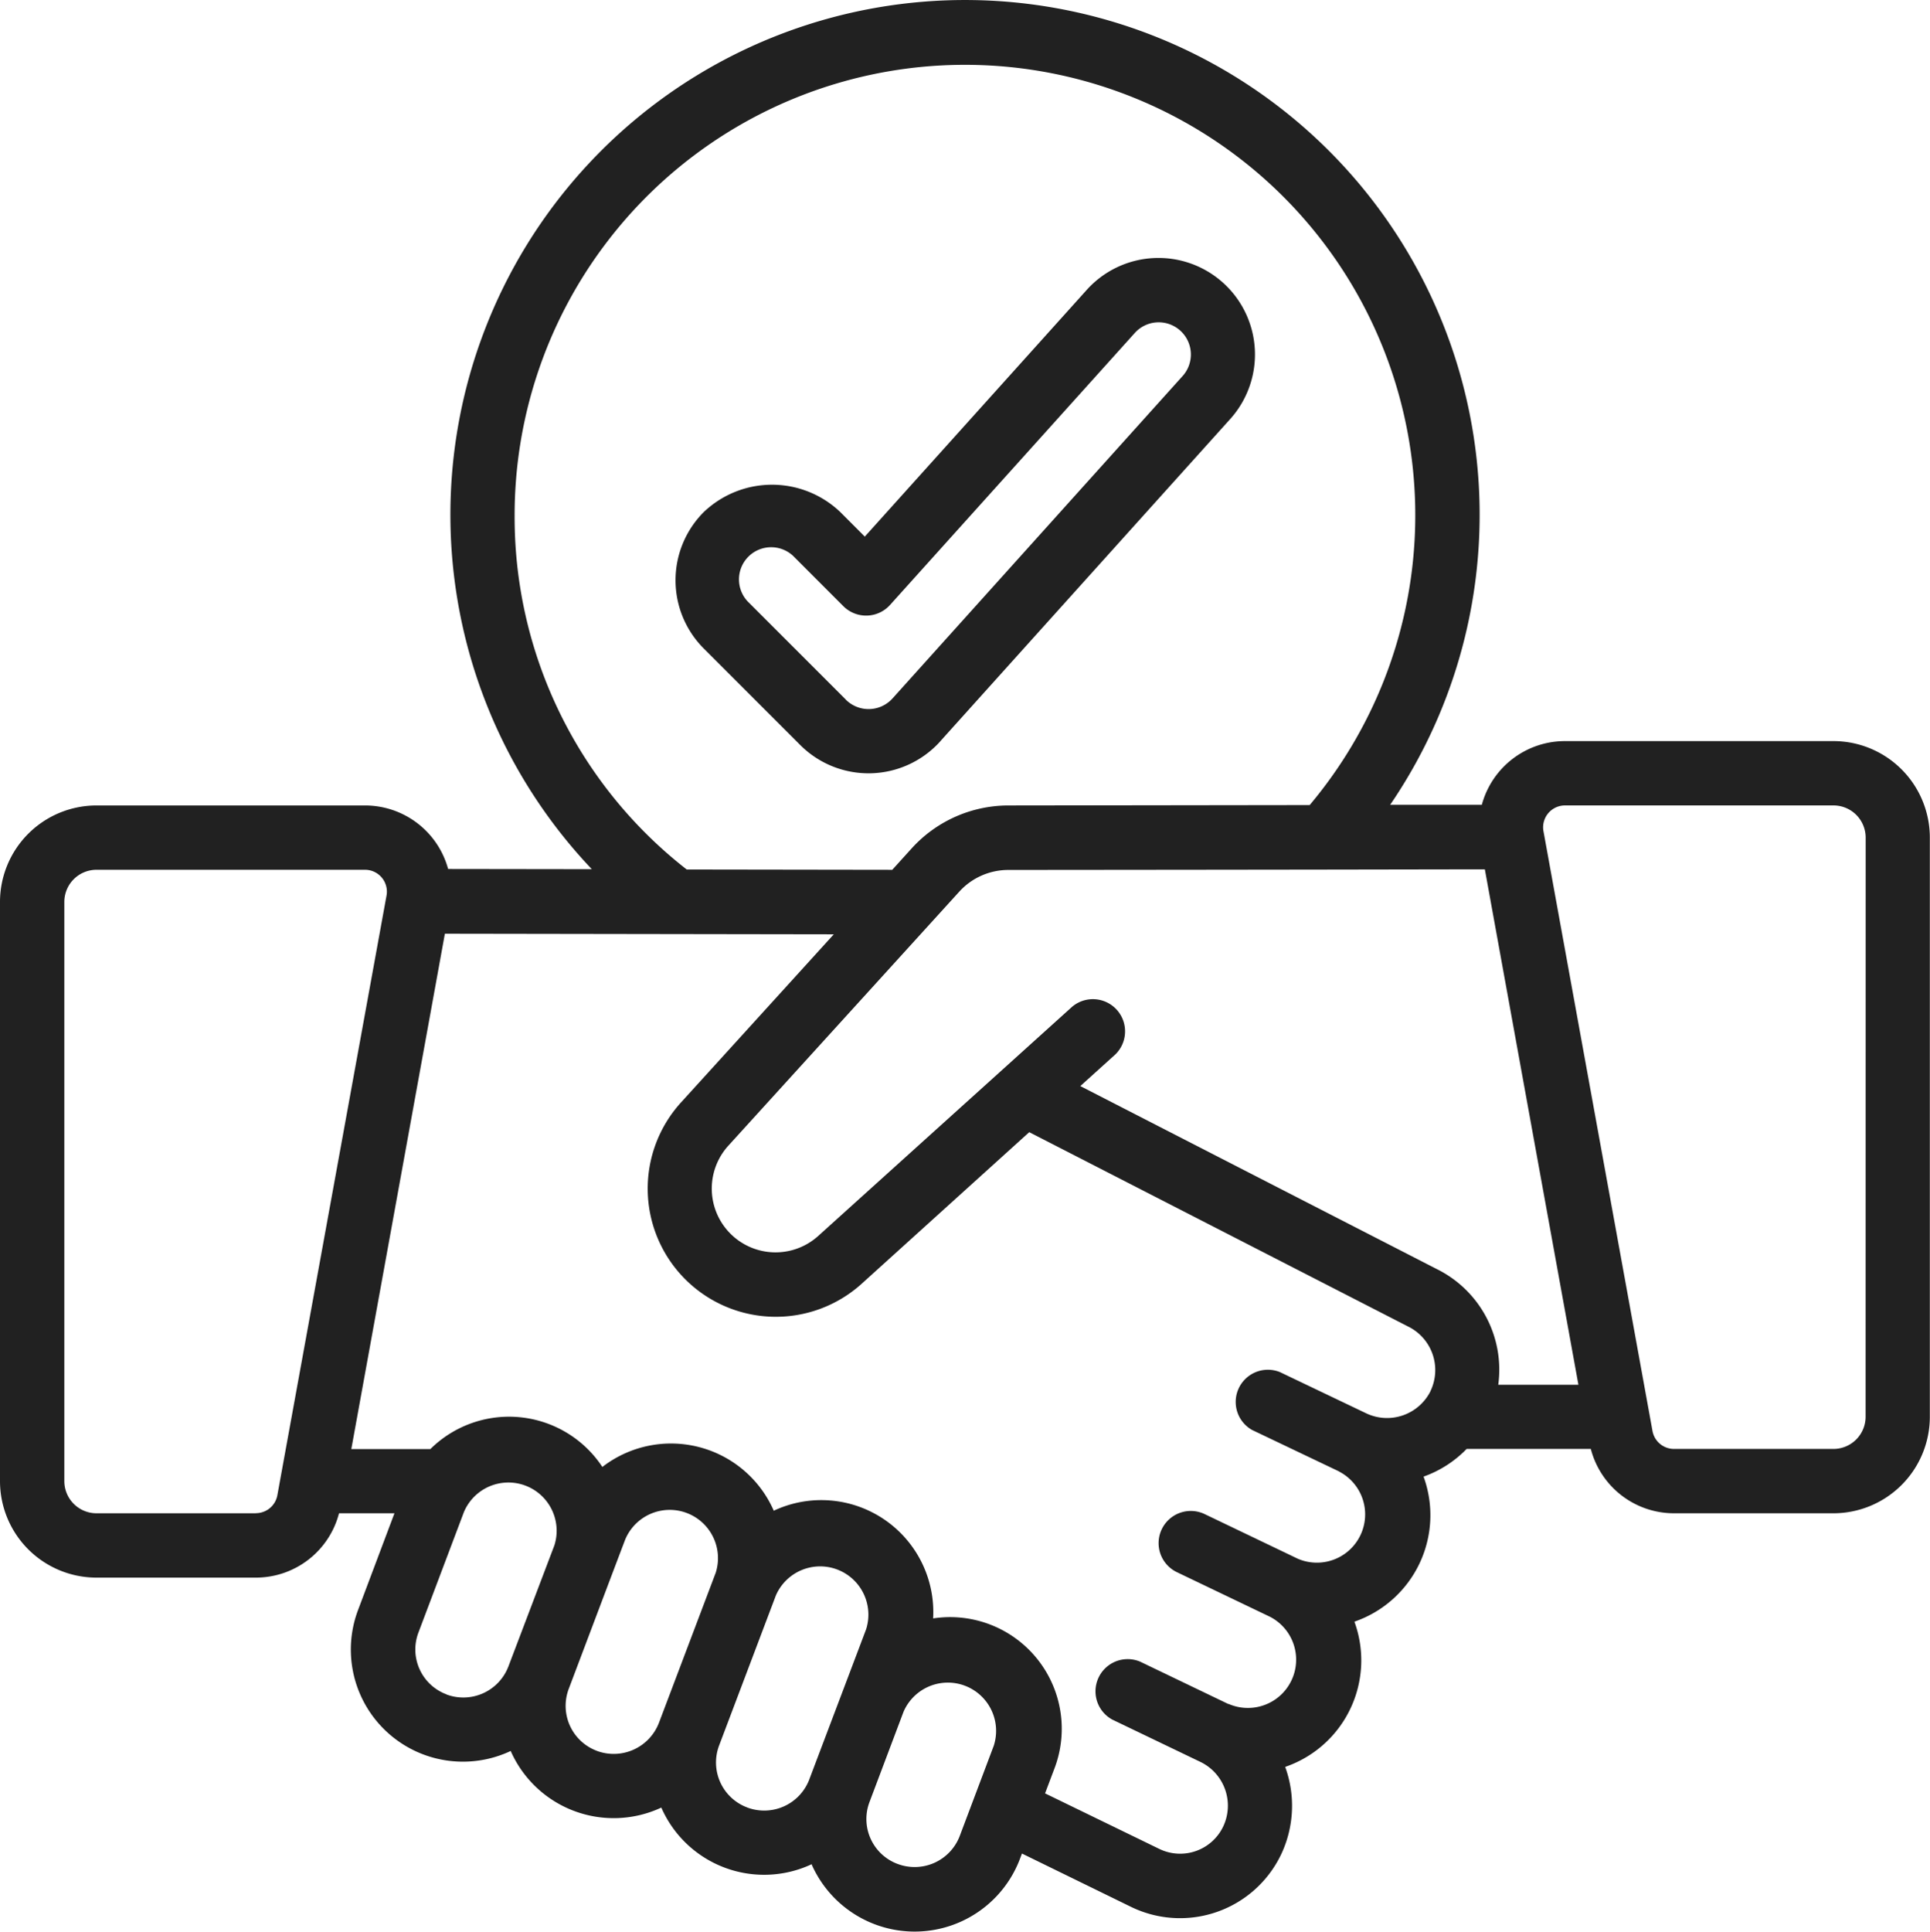
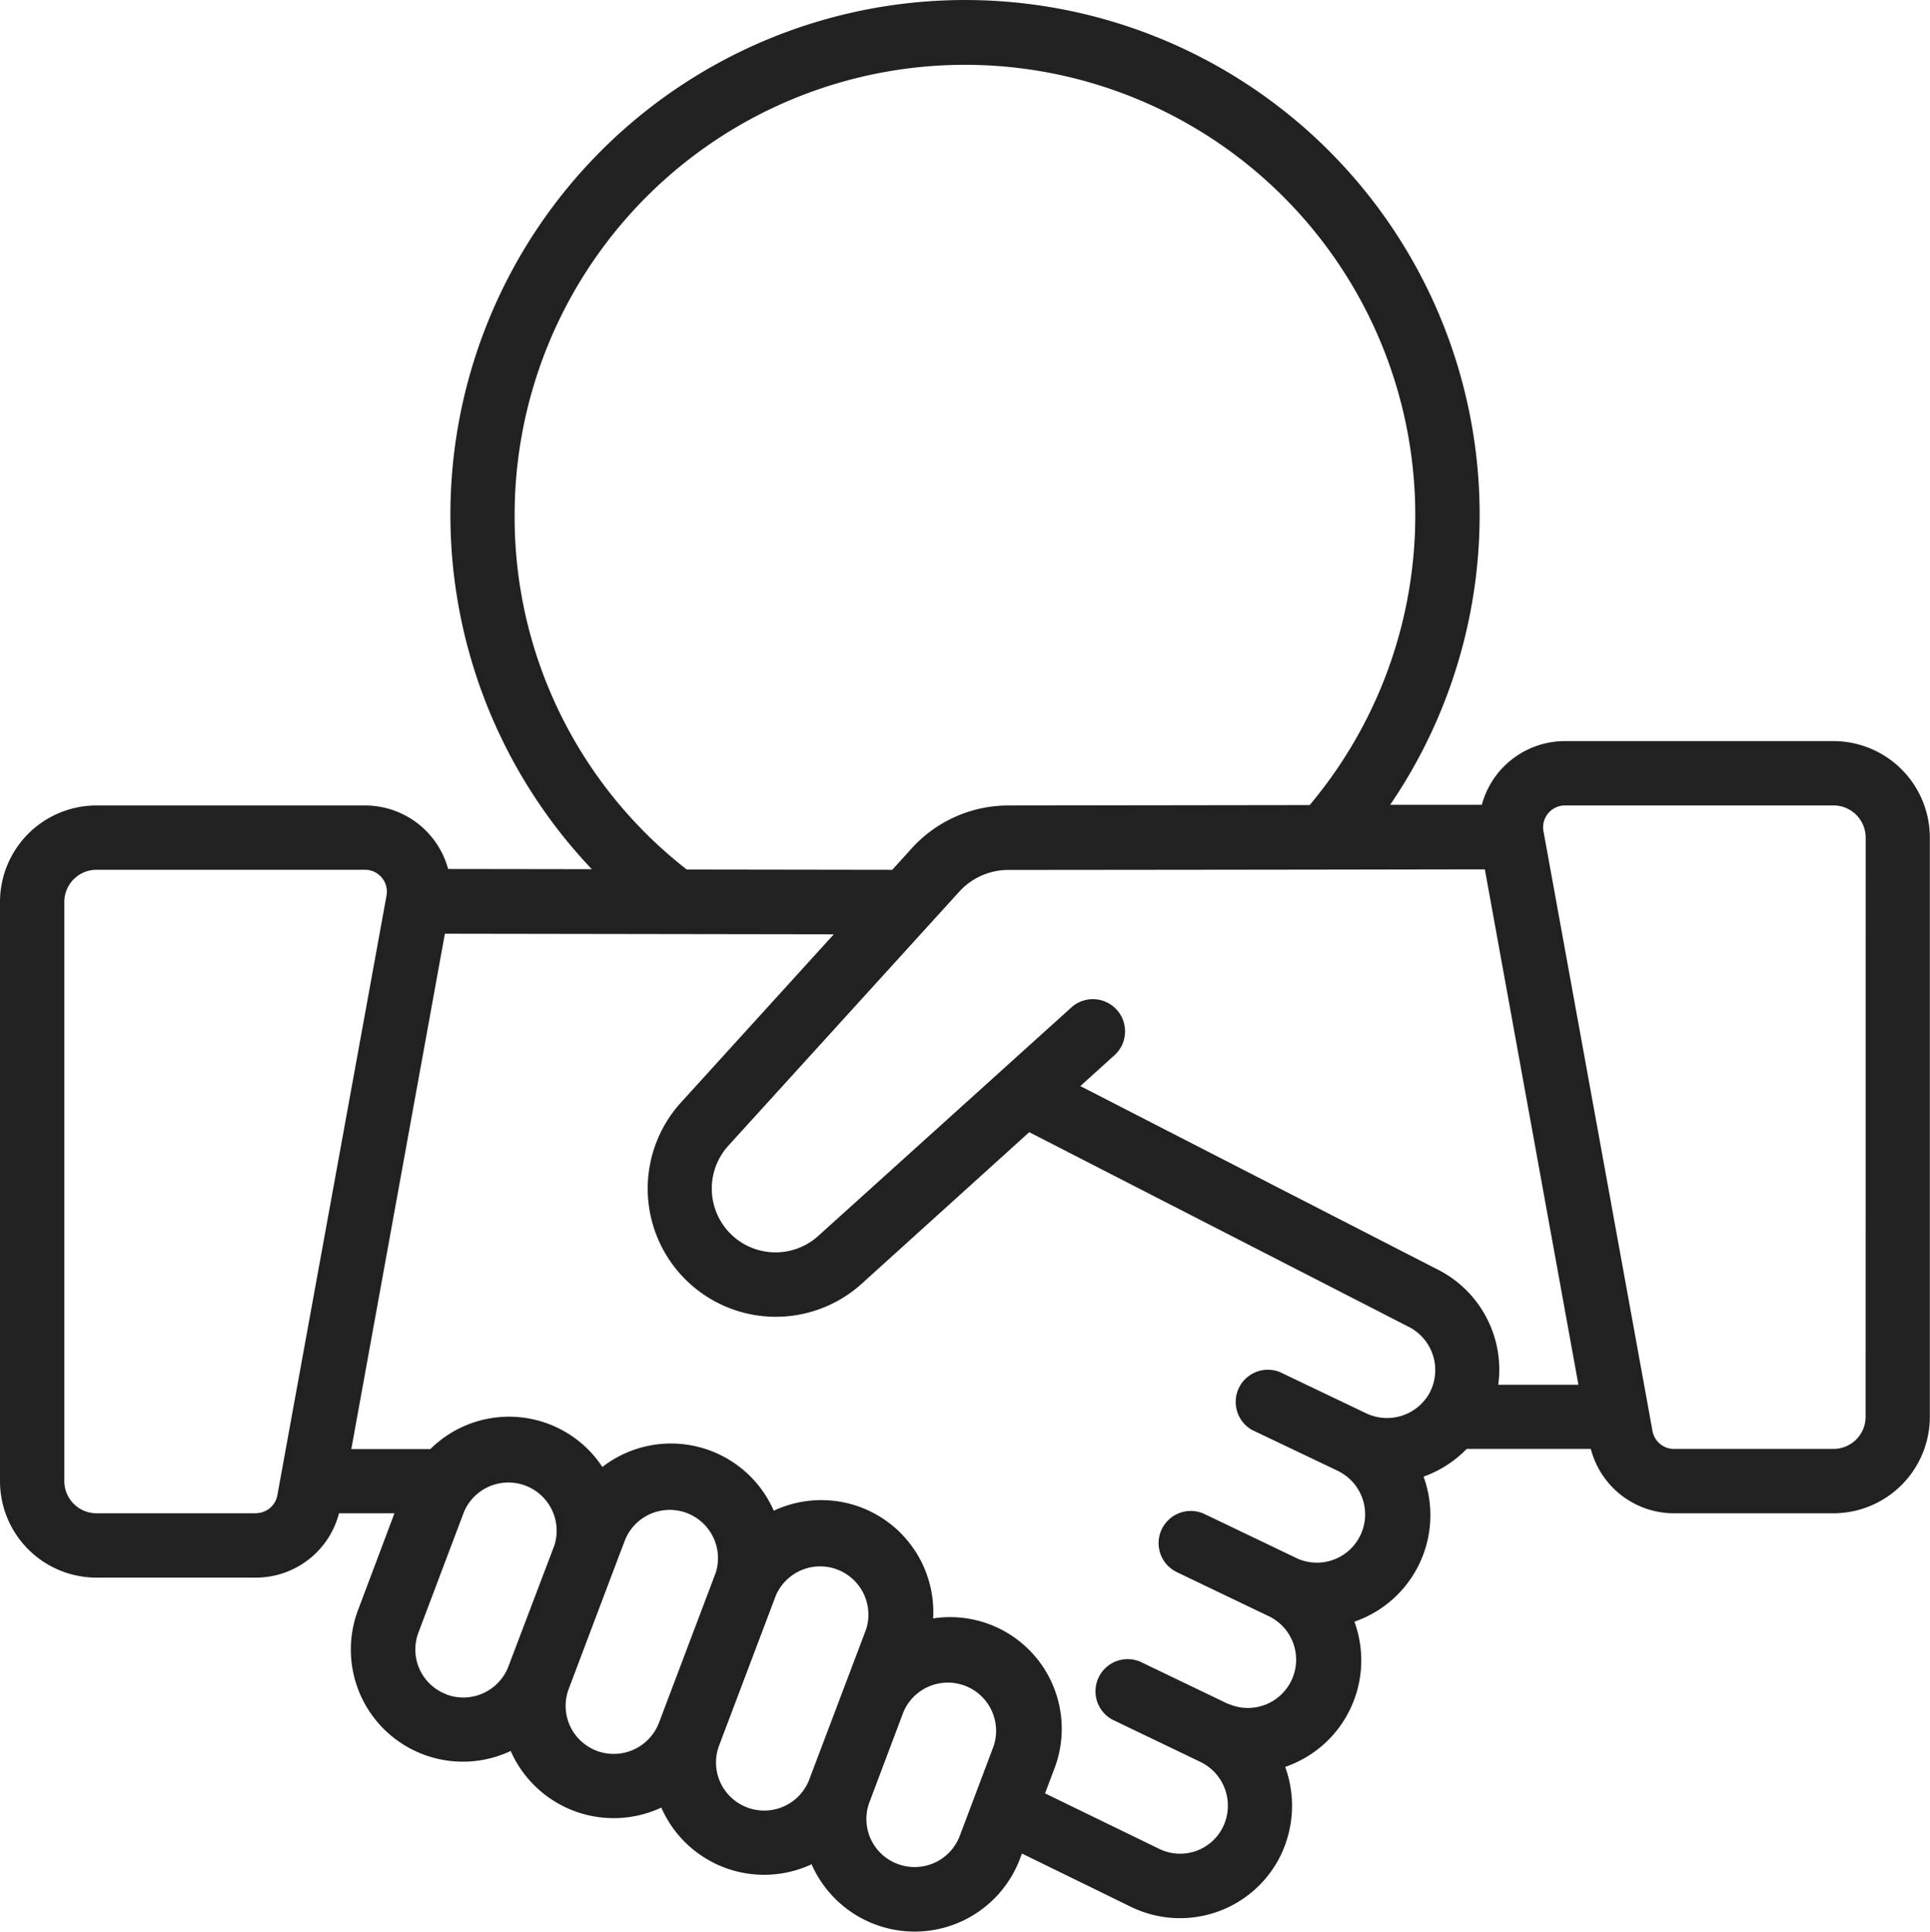
<svg xmlns="http://www.w3.org/2000/svg" width="57.755" height="57.79" viewBox="0 0 57.755 57.79">
  <g id="Page-1" transform="translate(0 0.034)">
    <g id="_024---Selection-Agreement" data-name="024---Selection-Agreement" transform="translate(0 -0.034)">
-       <path id="Shape" d="M28.922,23.445l8.663-9.626a2.888,2.888,0,1,0-4.293-3.864L26.665,17.32l-.734-.735a2.96,2.96,0,0,0-4.084,0,2.888,2.888,0,0,0,0,4.084l2.888,2.888a2.888,2.888,0,0,0,4.188-.111Zm-2.827-1.251-2.888-2.888a.963.963,0,1,1,1.361-1.361L26.022,19.4a.963.963,0,0,0,1.4-.037l7.305-8.116a.963.963,0,1,1,1.432,1.287l-8.663,9.626a.963.963,0,0,1-1.4.037Z" transform="translate(-0.786 -1.266)" fill="#212121" />
      <path id="Shape-2" data-name="Shape" d="M54.867,23.138H46.832a2.578,2.578,0,0,0-2.489,1.907H41.6A15.4,15.4,0,1,0,17.71,26.97l-4.3-.006a2.577,2.577,0,0,0-2.489-1.9H2.888A2.888,2.888,0,0,0,0,27.951V45.277a2.888,2.888,0,0,0,2.888,2.888H7.66a2.571,2.571,0,0,0,2.485-1.925h1.659l-1.087,2.888a3.354,3.354,0,0,0,4.569,4.222c0,.012.007.024.012.036a3.369,3.369,0,0,0,4.492,1.659,3.358,3.358,0,0,0,4.5,1.694c0,.011.006.022.011.034a3.369,3.369,0,0,0,6.223-.2l.058-.153,3.273,1.6a3.352,3.352,0,0,0,4.488-1.585,3.4,3.4,0,0,0,.116-2.607l.034-.012a3.369,3.369,0,0,0,2.038-4.332l.031-.012A3.369,3.369,0,0,0,42.6,45.143a3.352,3.352,0,0,0,1.289-.828h3.716a2.572,2.572,0,0,0,2.485,1.925h4.772a2.888,2.888,0,0,0,2.888-2.888V26.026a2.888,2.888,0,0,0-2.888-2.888ZM15.4,16.4a13.476,13.476,0,1,1,23.792,8.652l-9.016.012a3.909,3.909,0,0,0-2.888,1.277l-.587.648-6.15-.009A13.36,13.36,0,0,1,15.4,16.4ZM7.66,46.24H2.888a.963.963,0,0,1-.963-.963V27.951a.963.963,0,0,1,.963-.963h8.036a.654.654,0,0,1,.643.77L8.3,45.7a.654.654,0,0,1-.644.537Zm5.7,5.417a1.432,1.432,0,0,1-.837-1.852l1.359-3.6a1.444,1.444,0,0,1,2.709.992l-1.377,3.626a1.444,1.444,0,0,1-1.853.838Zm4.5,1.69a1.436,1.436,0,0,1-.841-1.852c.114-.3,1.733-4.592,1.7-4.492a1.444,1.444,0,0,1,2.7,1.013l-1.7,4.493a1.45,1.45,0,0,1-1.862.838Zm4.5,1.694a1.436,1.436,0,0,1-.841-1.852l1.7-4.493a1.444,1.444,0,0,1,2.7,1.014c-.254.674-1.8,4.753-1.7,4.492a1.444,1.444,0,0,1-1.862.839Zm4.5,1.69a1.434,1.434,0,0,1-.84-1.852l1.018-2.7a1.444,1.444,0,0,1,2.7,1.016l-1.018,2.7a1.444,1.444,0,0,1-1.859.836ZM42.81,42.582a1.455,1.455,0,0,1-1.913.674l-2.6-1.242a.963.963,0,0,0-.83,1.733l2.6,1.239.008.007A1.444,1.444,0,0,1,38.837,47.6l-2.791-1.337A.963.963,0,0,0,35.214,48l2.791,1.337a1.444,1.444,0,0,1-1.239,2.607h-.014l-2.636-1.266a.963.963,0,0,0-.834,1.733l2.647,1.271a1.454,1.454,0,0,1,.674,1.931,1.427,1.427,0,0,1-1.9.674l-3.43-1.667.277-.734a3.34,3.34,0,0,0-3.626-4.5,3.351,3.351,0,0,0-4.772-3.221.1.1,0,0,0-.012-.036,3.358,3.358,0,0,0-5.114-1.275,3.346,3.346,0,0,0-5.148-.534H10.513l2.8-15.419,11.638.018-4.573,5.031a3.834,3.834,0,0,0,5.39,5.439L30.8,34.838l11.33,5.811a1.452,1.452,0,0,1,.678,1.933ZM32.328,33.459l1.043-.942a.963.963,0,0,0-1.29-1.429l-7.6,6.859a1.908,1.908,0,0,1-2.68-2.71l6.91-7.6a1.983,1.983,0,0,1,1.463-.644c9.722-.008,10.775-.013,14.26-.018l2.8,15.42H44.835a3.356,3.356,0,0,0-1.847-3.465Zm23.5,9.893a.963.963,0,0,1-.963.963H50.095a.654.654,0,0,1-.644-.536L46.188,25.833a.654.654,0,0,1,.643-.77h8.036a.963.963,0,0,1,.963.963Z" transform="translate(0 -0.966)" fill="#212121" />
    </g>
  </g>
</svg>